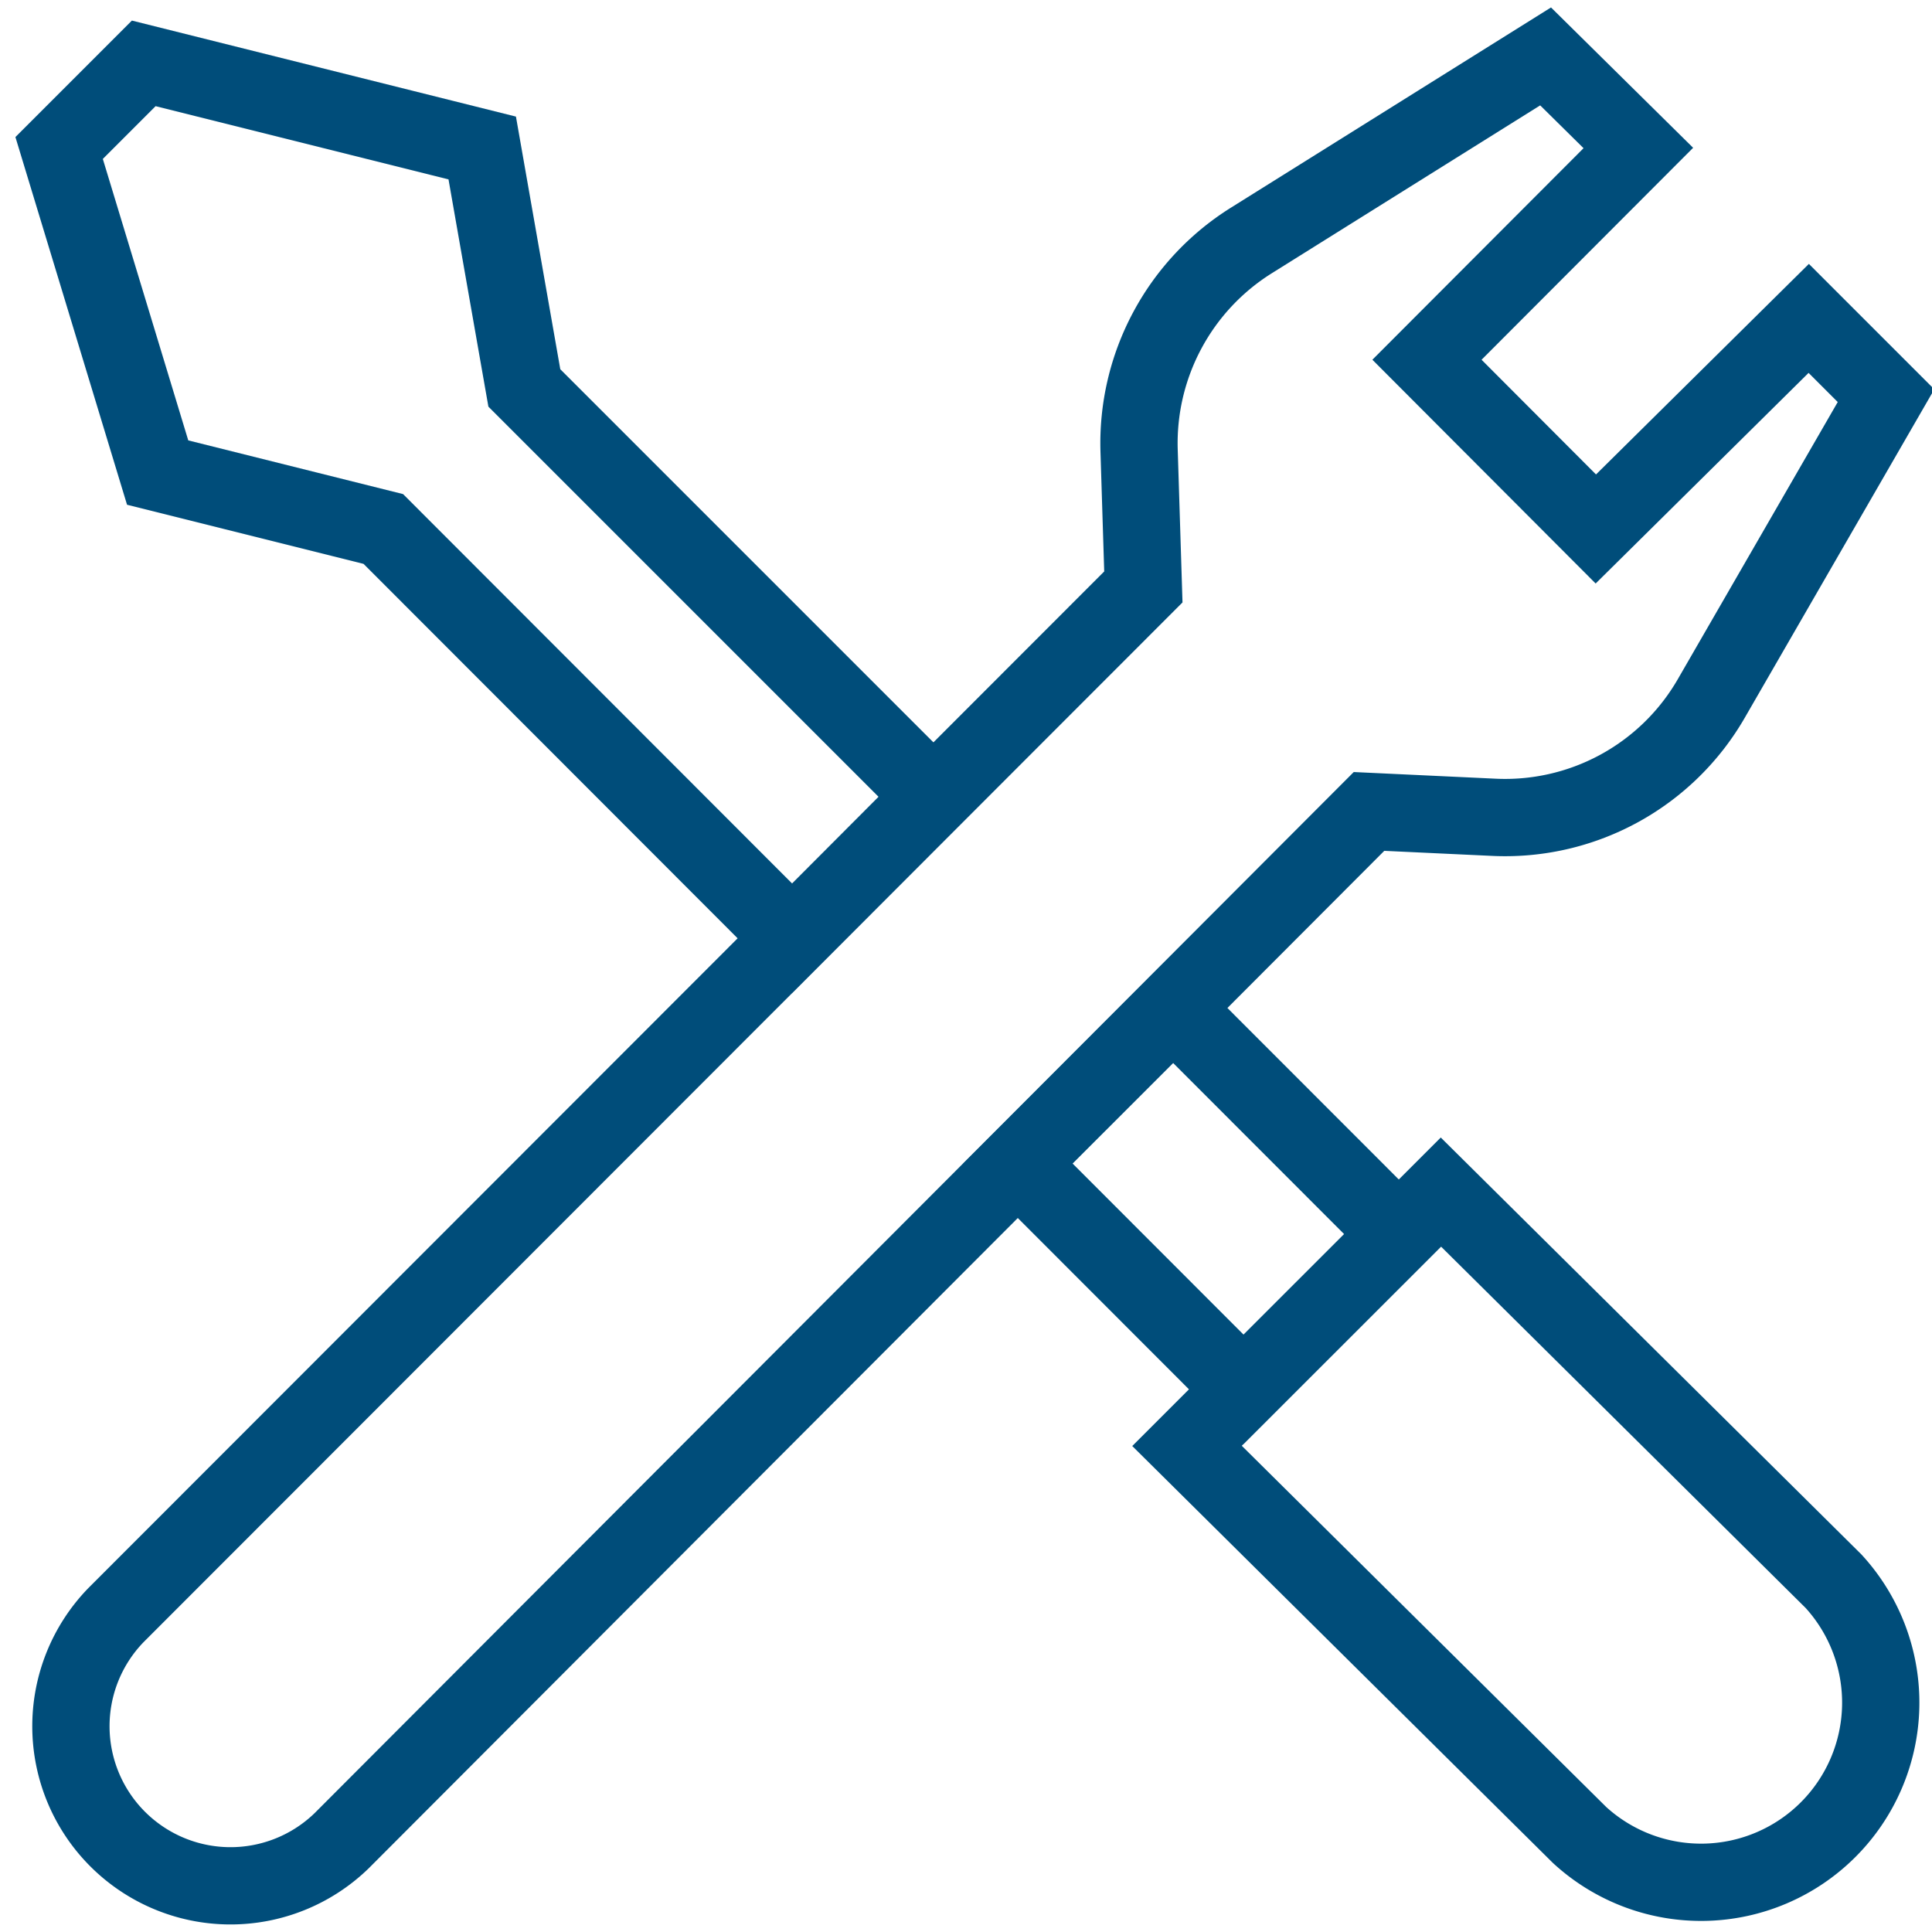
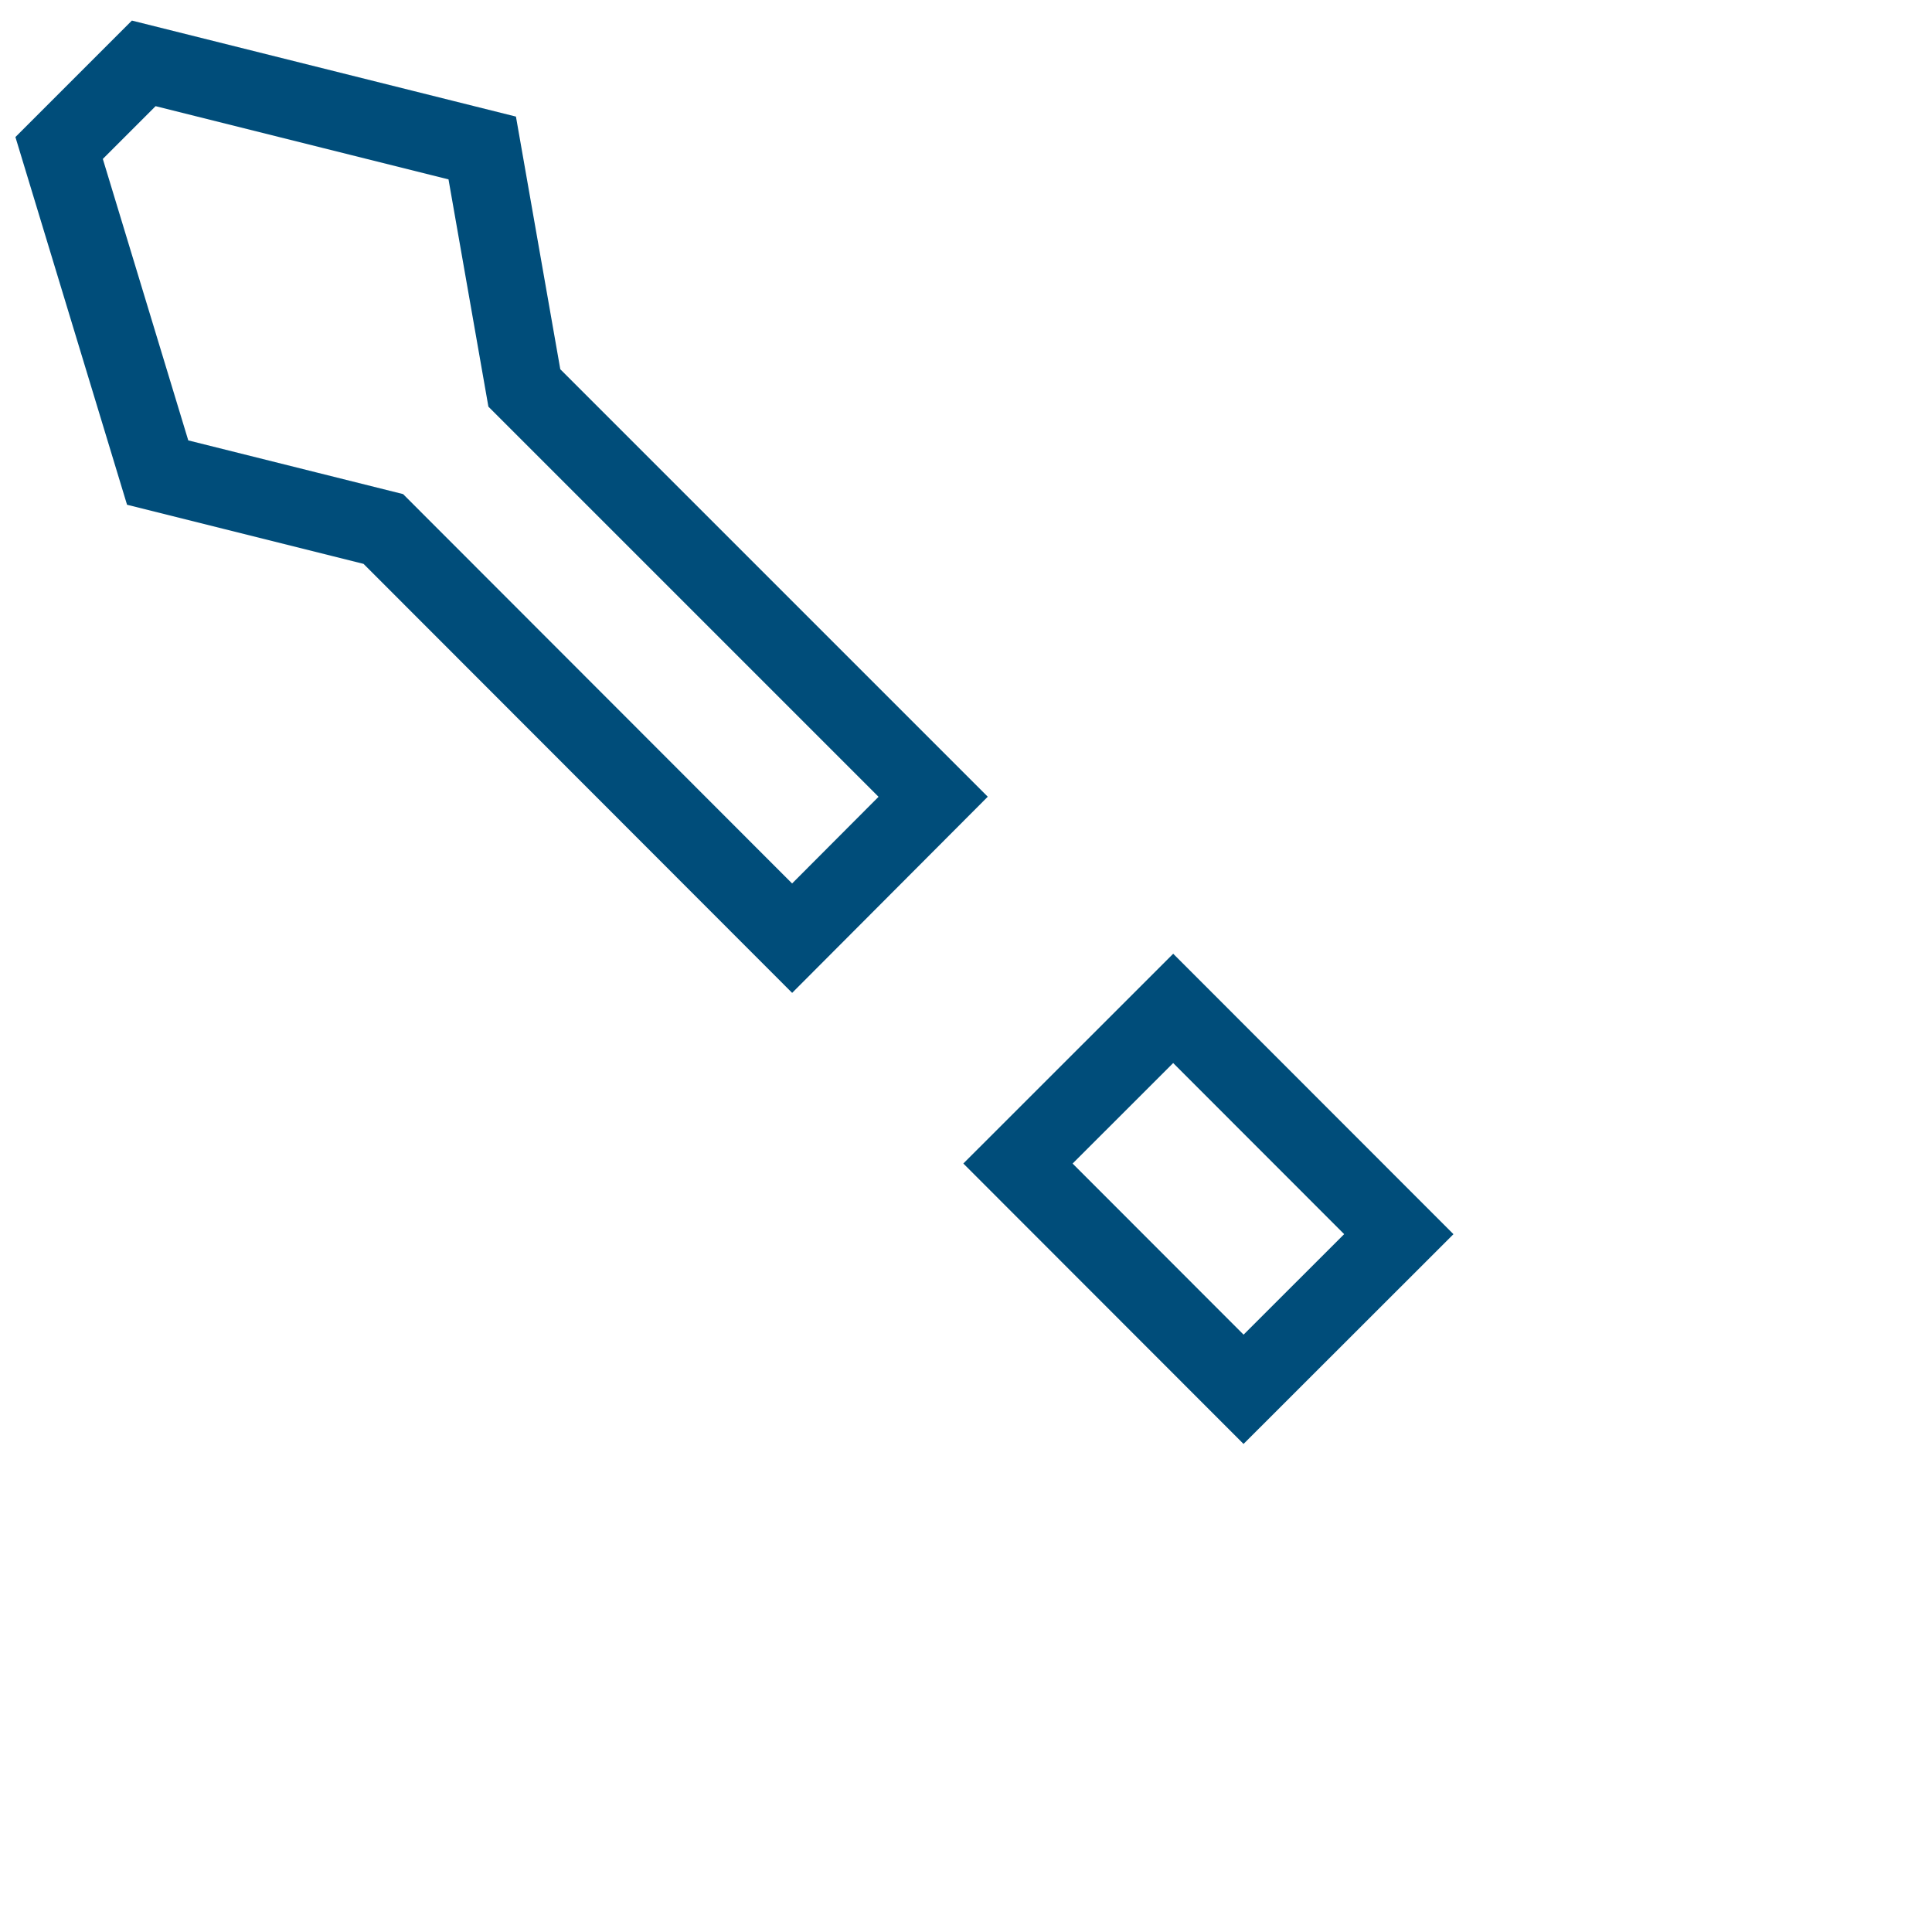
<svg xmlns="http://www.w3.org/2000/svg" width="50" height="50" viewBox="0 0 50 50">
  <g fill="none" stroke="#004d7a" stroke-miterlimit="10" stroke-width="2">
    <path d="M26.345 30.112l4.017-4.015 5.839 5.843-4.018 4.015zM24.15 20.62l-3.65 3.66L9.92 13.69l-5.84-1.46-2.55-8.4 2.19-2.19 8.76 2.19 1.09 6.21 10.58 10.58z" />
-     <path d="M40.88 47.49L30.72 37.42l6.57-6.57 10.16 10.07a4.65 4.65 0 01-6.57 6.57zM44.28 18.09l4.53-7.85-2-2-5.51 5.45-4.37-4.38 5.47-5.48L40 1.46l-7.61 4.76a6.19 6.19 0 00-2.91 5.45l.11 3.52L3 41.8a4.13 4.13 0 005.84 5.84L35.43 21l3.2.15a6.16 6.16 0 005.65-3.06z" />
  </g>
</svg>